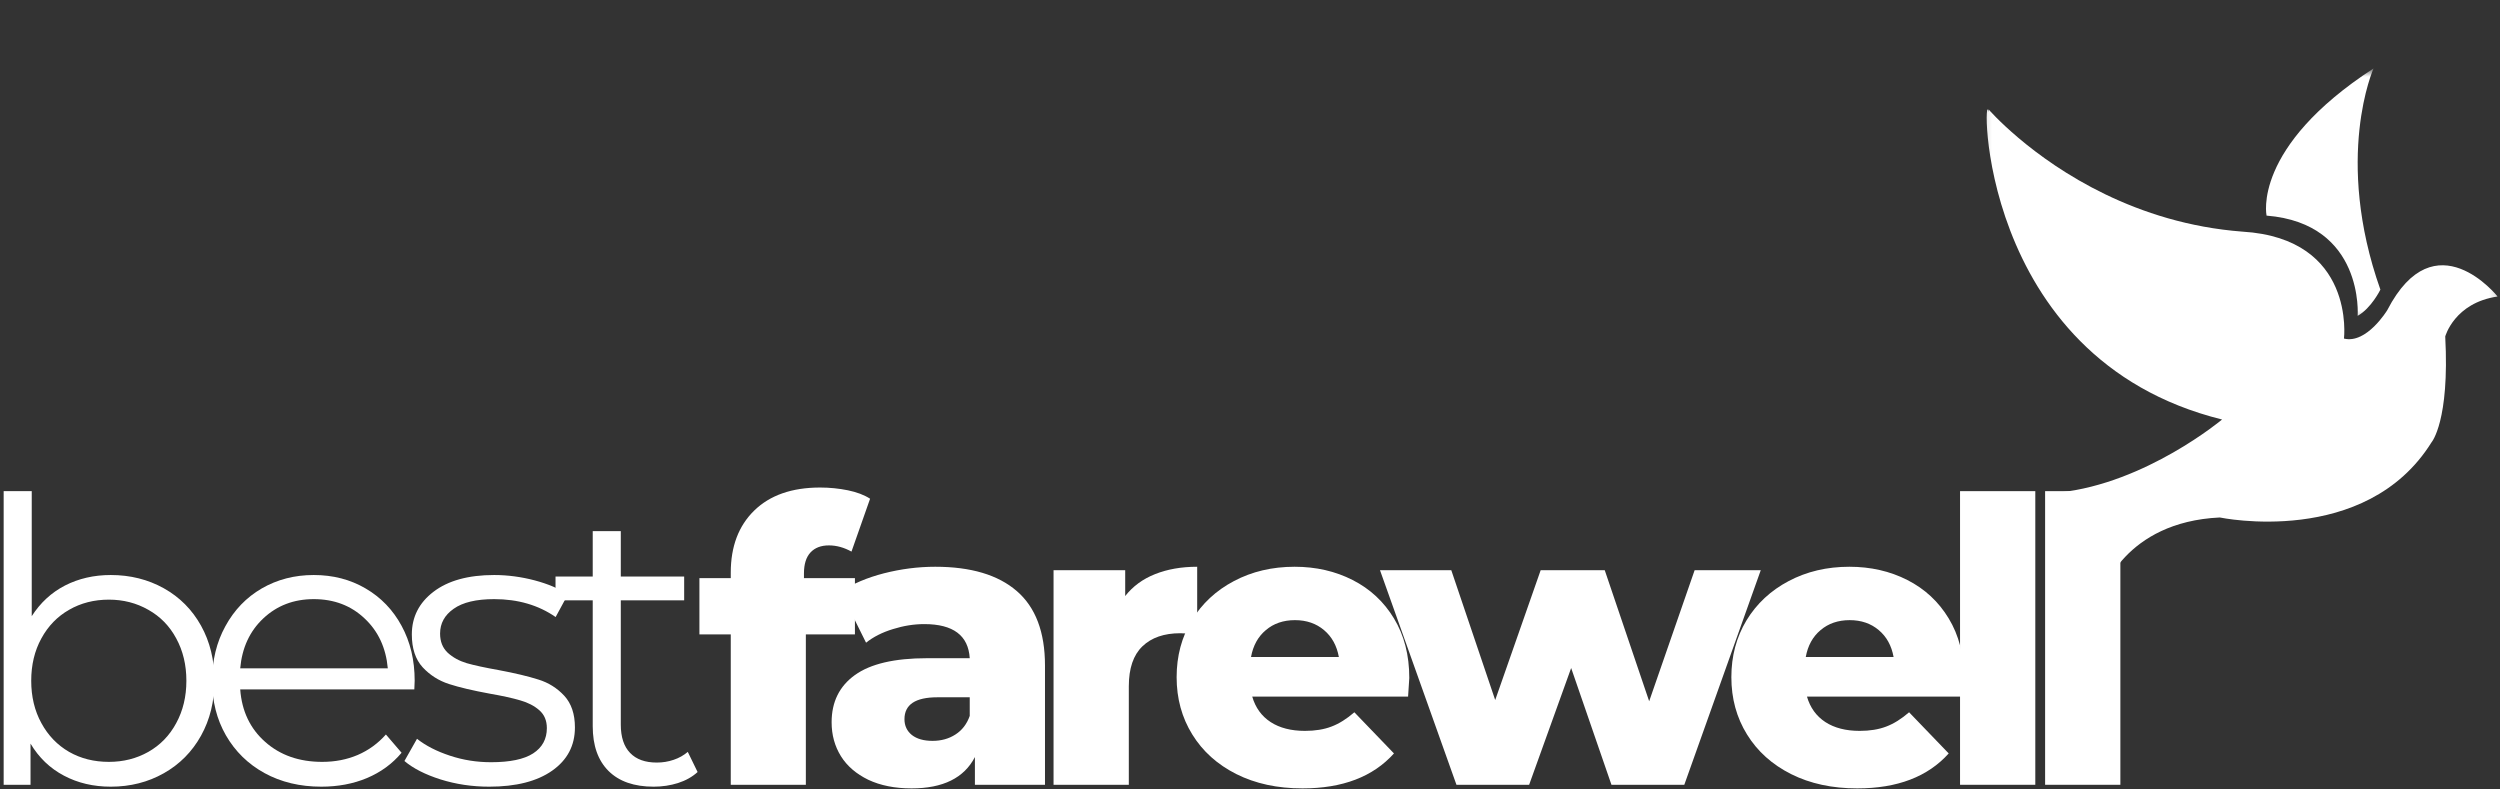
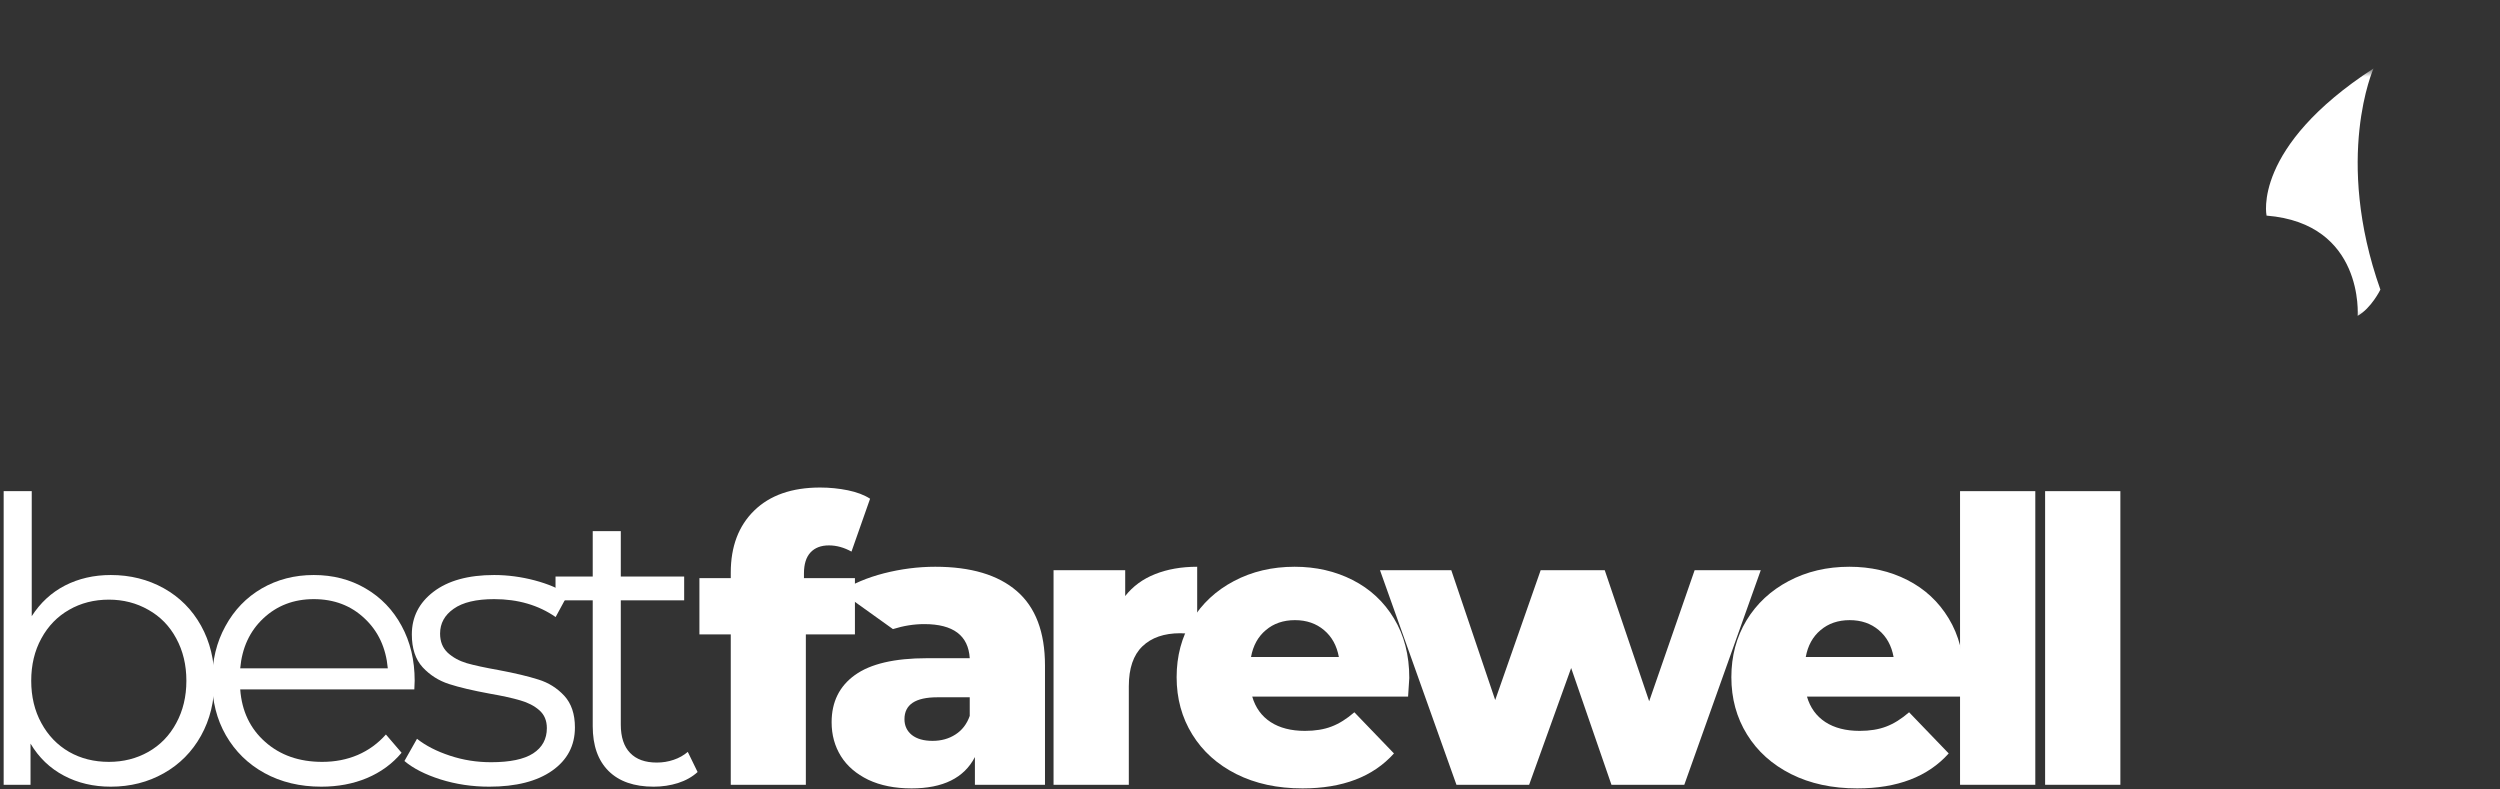
<svg xmlns="http://www.w3.org/2000/svg" width="342" height="108" viewBox="0 0 342 108" fill="none">
  <rect x="0" y="0" width="342" height="108" fill="#333333" stroke="none" />
  <path d="M109.981 79.087H116.954V86.79H110.24V107.358H99.968V86.79H95.68V79.087H99.968V78.333C99.968 74.769 101.034 71.942 103.172 69.851C105.322 67.749 108.332 66.694 112.195 66.694C113.497 66.694 114.763 66.824 115.989 67.071C117.214 67.325 118.227 67.707 119.028 68.226L116.483 75.459C115.458 74.893 114.434 74.61 113.397 74.61C112.313 74.61 111.471 74.934 110.876 75.576C110.275 76.224 109.981 77.178 109.981 78.451V79.087Z" fill="white" />
-   <path d="M127.948 77.532C132.813 77.532 136.53 78.639 139.092 80.853C141.665 83.068 142.955 86.472 142.955 91.055V107.358H133.367V103.565C131.888 106.427 128.997 107.852 124.697 107.852C122.418 107.852 120.445 107.458 118.784 106.674C117.134 105.873 115.886 104.801 115.038 103.447C114.19 102.08 113.766 100.537 113.766 98.806C113.766 96.026 114.826 93.876 116.946 92.35C119.078 90.813 122.37 90.042 126.817 90.042H132.66C132.471 86.932 130.398 85.377 126.44 85.377C125.027 85.377 123.596 85.607 122.153 86.06C120.704 86.502 119.479 87.12 118.477 87.921L115.014 80.948C116.628 79.864 118.601 79.028 120.927 78.427C123.266 77.832 125.604 77.532 127.948 77.532ZM127.571 101.35C128.761 101.35 129.809 101.061 130.705 100.478C131.612 99.901 132.265 99.053 132.66 97.934V95.389H128.231C125.227 95.389 123.731 96.391 123.731 98.382C123.731 99.277 124.067 100.001 124.744 100.549C125.433 101.085 126.376 101.35 127.571 101.35Z" fill="white" />
+   <path d="M127.948 77.532C132.813 77.532 136.53 78.639 139.092 80.853C141.665 83.068 142.955 86.472 142.955 91.055V107.358H133.367V103.565C131.888 106.427 128.997 107.852 124.697 107.852C122.418 107.852 120.445 107.458 118.784 106.674C117.134 105.873 115.886 104.801 115.038 103.447C114.19 102.08 113.766 100.537 113.766 98.806C113.766 96.026 114.826 93.876 116.946 92.35C119.078 90.813 122.37 90.042 126.817 90.042H132.66C132.471 86.932 130.398 85.377 126.44 85.377C125.027 85.377 123.596 85.607 122.153 86.06L115.014 80.948C116.628 79.864 118.601 79.028 120.927 78.427C123.266 77.832 125.604 77.532 127.948 77.532ZM127.571 101.35C128.761 101.35 129.809 101.061 130.705 100.478C131.612 99.901 132.265 99.053 132.66 97.934V95.389H128.231C125.227 95.389 123.731 96.391 123.731 98.382C123.731 99.277 124.067 100.001 124.744 100.549C125.433 101.085 126.376 101.35 127.571 101.35Z" fill="white" />
  <path d="M153.927 81.537C154.975 80.206 156.336 79.204 158.003 78.545C159.681 77.873 161.607 77.532 163.775 77.532V86.79C162.844 86.684 162.078 86.626 161.466 86.626C159.251 86.626 157.52 87.226 156.283 88.416C155.04 89.612 154.422 91.432 154.422 93.882V107.358H144.126V78.003H153.927V81.537Z" fill="white" />
  <path d="M192.791 92.751C192.791 92.816 192.732 93.664 192.626 95.295H171.305C171.741 96.803 172.583 97.969 173.826 98.782C175.063 99.583 176.63 99.984 178.514 99.984C179.91 99.984 181.118 99.789 182.142 99.395C183.179 99.006 184.222 98.352 185.276 97.439L190.694 103.07C187.832 106.262 183.662 107.852 178.185 107.852C174.757 107.852 171.741 107.204 169.138 105.897C166.546 104.595 164.532 102.787 163.107 100.478C161.675 98.169 160.963 95.555 160.963 92.633C160.963 89.747 161.652 87.156 163.036 84.859C164.432 82.567 166.358 80.777 168.808 79.487C171.27 78.185 174.038 77.532 177.101 77.532C180.022 77.532 182.667 78.138 185.04 79.346C187.426 80.559 189.31 82.308 190.694 84.599C192.09 86.897 192.791 89.612 192.791 92.751ZM177.148 84.835C175.558 84.835 174.232 85.294 173.166 86.201C172.094 87.097 171.423 88.322 171.14 89.877H183.156C182.873 88.322 182.195 87.097 181.129 86.201C180.057 85.294 178.732 84.835 177.148 84.835Z" fill="white" />
  <path d="M240.872 78.003L230.412 107.358H220.447L214.934 91.385L209.185 107.358H199.243L188.783 78.003H198.536L204.544 95.766L210.764 78.003H219.528L225.606 95.931L231.826 78.003H240.872Z" fill="white" />
  <path d="M268.679 92.751C268.679 92.816 268.62 93.664 268.514 95.295H247.193C247.629 96.803 248.471 97.969 249.714 98.782C250.951 99.583 252.517 99.984 254.402 99.984C255.798 99.984 257.005 99.789 258.03 99.395C259.067 99.006 260.109 98.352 261.164 97.439L266.582 103.07C263.72 106.262 259.55 107.852 254.072 107.852C250.644 107.852 247.629 107.204 245.026 105.897C242.434 104.595 240.42 102.787 238.994 100.478C237.563 98.169 236.85 95.555 236.85 92.633C236.85 89.747 237.54 87.156 238.924 84.859C240.32 82.567 242.246 80.777 244.696 79.487C247.158 78.185 249.926 77.532 252.989 77.532C255.91 77.532 258.554 78.138 260.928 79.346C263.313 80.559 265.198 82.308 266.582 84.599C267.978 86.897 268.679 89.612 268.679 92.751ZM253.036 84.835C251.445 84.835 250.12 85.294 249.054 86.201C247.982 87.097 247.311 88.322 247.028 89.877H259.043C258.761 88.322 258.083 87.097 257.017 86.201C255.945 85.294 254.62 84.835 253.036 84.835Z" fill="white" />
  <path d="M268.134 67.189H278.429V107.358H268.134V67.189Z" fill="white" />
  <path d="M279.771 67.189H290.067V107.358H279.771V67.189Z" fill="white" />
  <path d="M15.155 78.662C17.823 78.662 20.244 79.269 22.411 80.477C24.579 81.69 26.275 83.392 27.5 85.589C28.725 87.792 29.337 90.301 29.337 93.128C29.337 95.943 28.725 98.446 27.5 100.643C26.275 102.846 24.579 104.554 22.411 105.779C20.244 107.004 17.823 107.617 15.155 107.617C12.781 107.617 10.643 107.116 8.747 106.109C6.844 105.108 5.319 103.647 4.176 101.727V107.358H0.501V67.189H4.341V84.293C5.519 82.456 7.033 81.06 8.888 80.1C10.755 79.145 12.846 78.662 15.155 78.662ZM14.896 104.224C16.875 104.224 18.671 103.771 20.291 102.858C21.922 101.933 23.195 100.62 24.107 98.923C25.032 97.227 25.497 95.295 25.497 93.128C25.497 90.96 25.032 89.029 24.107 87.332C23.195 85.636 21.922 84.334 20.291 83.421C18.671 82.497 16.875 82.031 14.896 82.031C12.87 82.031 11.056 82.497 9.454 83.421C7.852 84.334 6.585 85.636 5.661 87.332C4.73 89.029 4.271 90.96 4.271 93.128C4.271 95.295 4.73 97.227 5.661 98.923C6.585 100.62 7.852 101.933 9.454 102.858C11.056 103.771 12.87 104.224 14.896 104.224Z" fill="white" />
  <path d="M56.68 94.306H32.861C33.079 97.274 34.216 99.671 36.277 101.491C38.333 103.317 40.93 104.224 44.075 104.224C45.831 104.224 47.45 103.912 48.929 103.282C50.419 102.64 51.709 101.703 52.792 100.478L54.936 102.976C53.676 104.483 52.097 105.638 50.201 106.439C48.316 107.228 46.231 107.617 43.958 107.617C41.036 107.617 38.445 106.998 36.183 105.756C33.933 104.519 32.178 102.799 30.906 100.596C29.645 98.399 29.021 95.908 29.021 93.128C29.021 90.348 29.622 87.862 30.835 85.66C32.043 83.445 33.698 81.725 35.806 80.5C37.927 79.275 40.294 78.662 42.921 78.662C45.56 78.662 47.922 79.275 50.012 80.5C52.115 81.725 53.758 83.433 54.936 85.612C56.126 87.798 56.727 90.301 56.727 93.128L56.68 94.306ZM42.921 81.961C40.188 81.961 37.885 82.844 36.018 84.599C34.163 86.343 33.109 88.622 32.861 91.432H53.052C52.798 88.622 51.738 86.343 49.871 84.599C48.016 82.844 45.701 81.961 42.921 81.961Z" fill="white" />
  <path d="M66.918 107.617C64.591 107.617 62.376 107.287 60.274 106.627C58.165 105.956 56.516 105.114 55.326 104.106L57.046 101.067C58.236 102.01 59.738 102.781 61.546 103.376C63.348 103.977 65.227 104.271 67.177 104.271C69.768 104.271 71.682 103.871 72.925 103.07C74.18 102.257 74.81 101.103 74.81 99.607C74.81 98.57 74.462 97.757 73.773 97.156C73.096 96.562 72.23 96.114 71.182 95.814C70.127 95.501 68.737 95.195 67.012 94.895C64.703 94.471 62.842 94.035 61.428 93.576C60.026 93.122 58.825 92.362 57.824 91.29C56.834 90.207 56.339 88.71 56.339 86.79C56.339 84.405 57.329 82.456 59.308 80.948C61.299 79.428 64.067 78.662 67.601 78.662C69.45 78.662 71.299 78.91 73.137 79.393C74.975 79.882 76.488 80.524 77.684 81.325L76.011 84.411C73.655 82.779 70.852 81.961 67.601 81.961C65.15 81.961 63.301 82.403 62.064 83.28C60.822 84.146 60.203 85.277 60.203 86.673C60.203 87.756 60.545 88.628 61.24 89.288C61.947 89.936 62.818 90.413 63.855 90.725C64.903 91.025 66.358 91.337 68.213 91.667C70.475 92.091 72.289 92.527 73.655 92.963C75.034 93.387 76.212 94.129 77.189 95.177C78.161 96.232 78.65 97.675 78.65 99.512C78.65 101.998 77.613 103.965 75.54 105.426C73.467 106.886 70.593 107.617 66.918 107.617Z" fill="white" />
  <path d="M95.432 105.614C94.708 106.274 93.812 106.78 92.746 107.122C91.692 107.452 90.585 107.617 89.424 107.617C86.75 107.617 84.695 106.904 83.252 105.473C81.803 104.03 81.085 101.986 81.085 99.347V82.126H75.996V78.874H81.085V72.655H84.925V78.874H93.594V82.126H84.925V99.135C84.925 100.832 85.349 102.122 86.197 102.999C87.045 103.883 88.258 104.318 89.849 104.318C90.65 104.318 91.415 104.195 92.157 103.942C92.894 103.694 93.535 103.329 94.089 102.858L95.432 105.614Z" fill="white" />
  <g clip-path="url(#clip0_21_166)">
    <mask id="mask0_21_166" style="mask-type:luminance" maskUnits="userSpaceOnUse" x="308" y="9" width="19" height="35">
      <path d="M308.829 9.624H326.922V43.726H308.829V9.624Z" fill="white" />
    </mask>
    <g mask="url(#mask0_21_166)">
      <path d="M322.528 43.208C324.395 42.159 325.638 39.621 325.638 39.621C319.242 21.557 324.702 9.359 324.702 9.359C308.039 20.178 310.066 29.496 310.066 29.496C323.459 30.574 322.528 43.208 322.528 43.208Z" fill="white" />
    </g>
    <mask id="mask1_21_166" style="mask-type:luminance" maskUnits="userSpaceOnUse" x="271" y="13" width="71" height="69">
      <path d="M271.134 13.57H341.853V81.421H271.134V13.57Z" fill="white" />
    </mask>
    <g mask="url(#mask1_21_166)">
-       <path d="M341.67 40.563C341.67 40.563 333.112 29.808 326.581 42.424C326.581 42.424 323.759 47.089 320.655 46.317C320.655 46.317 322.293 32.618 306.755 31.687C292.155 30.574 281.541 23.447 276.123 18.865C273.449 16.603 272.035 14.96 272.035 14.96C272.029 15.09 272.035 15.202 272.035 15.325C271.269 10.92 270.068 48.991 303.981 57.39C303.981 57.39 293.551 66.119 281.706 67.368C281.706 67.368 276.252 78.264 287.631 81.073C287.631 81.073 290.588 71.408 303.669 70.79C303.669 70.79 323.606 74.995 332.635 60.506C332.635 60.506 335.127 57.632 334.508 46.029C334.514 46.017 335.757 41.423 341.67 40.563Z" fill="white" />
-     </g>
+       </g>
  </g>
  <defs>
    <clipPath id="clip0_21_166">
      <rect x="269.626" width="72.374" height="91.598" rx="15" fill="white" />
    </clipPath>
  </defs>
</svg>